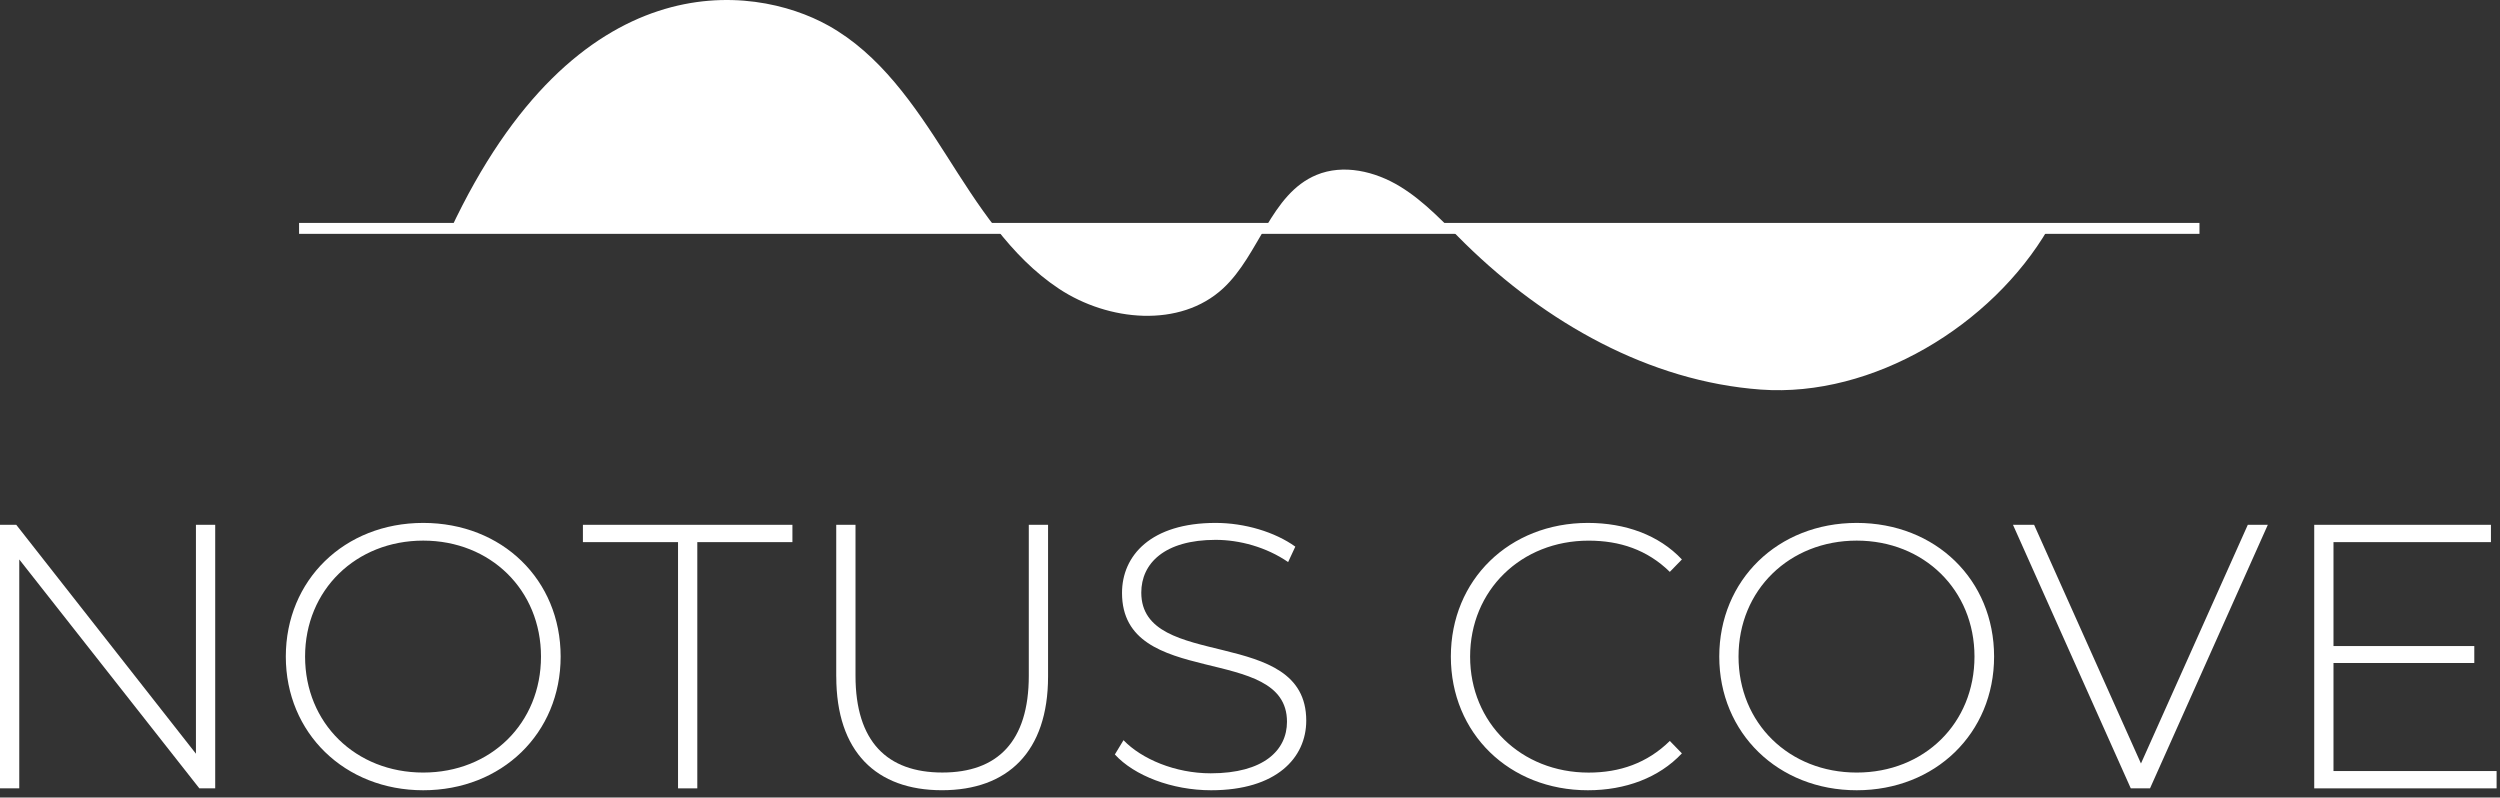
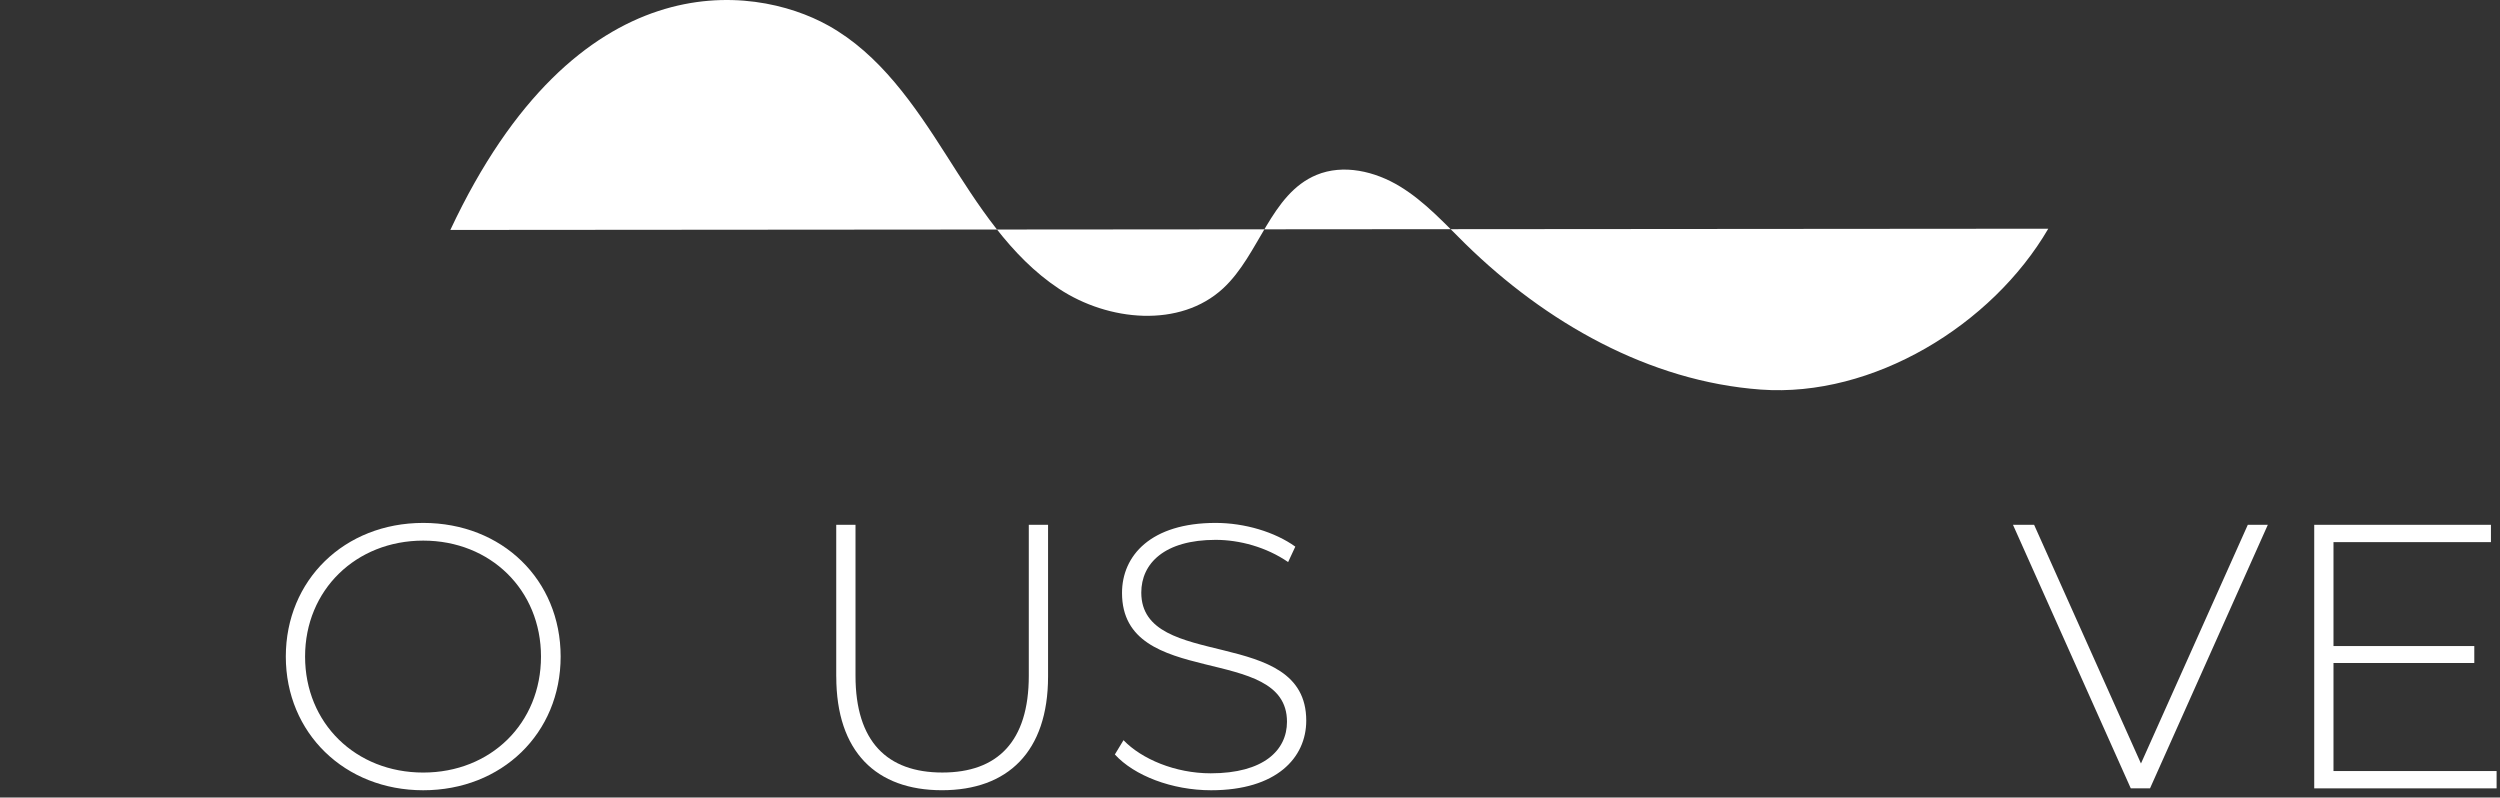
<svg xmlns="http://www.w3.org/2000/svg" width="326" height="104" viewBox="0 0 326 104" fill="none">
  <rect x="0" y="0" width="326" height="104" fill="#333333" stroke="none" />
  <path d="M58.725 29.985C75.167 -5.101 98.147 -2.16 107.998 3.323C114.72 7.059 119.231 13.704 123.36 20.179C127.488 26.658 131.689 33.42 138.105 37.663C144.52 41.902 153.872 42.818 159.508 37.592C164.258 33.187 165.681 25.302 171.665 22.814C175.176 21.355 179.305 22.334 182.551 24.31C185.797 26.285 188.382 29.15 191.092 31.808C201.528 42.028 215.026 49.742 229.618 50.802C244.205 51.861 259.743 42.432 267.095 29.824" fill="white" />
-   <path d="M286.811 29.069H39V30.493H286.811V29.069Z" fill="white" />
-   <path d="M189.191 85.618C189.191 75.605 196.822 68.188 207.06 68.188C211.932 68.188 216.317 69.759 219.32 72.952L217.744 74.573C214.791 71.677 211.198 70.5 207.159 70.5C198.348 70.5 191.703 76.979 191.703 85.623C191.703 94.266 198.348 100.746 207.159 100.746C211.198 100.746 214.791 99.52 217.744 96.619L219.32 98.24C216.317 101.433 211.936 103.049 207.06 103.049C196.822 103.049 189.191 95.636 189.191 85.618Z" fill="white" />
-   <path d="M224.192 85.618C224.192 75.65 231.823 68.188 242.111 68.188C252.398 68.188 260.03 75.601 260.03 85.618C260.03 95.636 252.349 103.049 242.111 103.049C231.873 103.049 224.192 95.587 224.192 85.618ZM257.473 85.618C257.473 76.93 250.877 70.496 242.115 70.496C233.354 70.496 226.704 76.925 226.704 85.618C226.704 94.311 233.3 100.741 242.115 100.741C250.931 100.741 257.473 94.311 257.473 85.618Z" fill="white" />
  <path d="M295.724 68.435L280.362 102.802H277.854L262.492 68.435H265.248L279.182 99.56L293.113 68.435H295.724Z" fill="white" />
  <path d="M325.556 100.544V102.802H301.775V68.435H324.818V70.693H304.287V84.245H322.648V86.454H304.287V100.544H325.556Z" fill="white" />
  <path d="M37.27 85.618C37.27 75.65 44.901 68.188 55.189 68.188C65.477 68.188 73.108 75.601 73.108 85.618C73.108 95.636 65.427 103.049 55.189 103.049C44.951 103.049 37.27 95.587 37.27 85.618ZM70.546 85.618C70.546 76.93 63.951 70.496 55.189 70.496C46.428 70.496 39.782 76.925 39.782 85.618C39.782 94.311 46.378 100.741 55.189 100.741C64 100.741 70.546 94.311 70.546 85.618Z" fill="white" />
-   <path d="M88.416 70.693H76.012V68.435H103.332V70.693H90.928V102.802H88.416V70.693Z" fill="white" />
  <path d="M109.045 88.218V68.43H111.558V88.12C111.558 96.709 115.695 100.737 122.881 100.737C130.067 100.737 134.155 96.709 134.155 88.12V68.43H136.667V88.218C136.667 98.038 131.399 103.045 122.831 103.045C114.264 103.045 109.05 98.038 109.05 88.218" fill="white" />
  <path d="M145.375 98.384L146.505 96.521C148.868 98.977 153.249 100.84 157.877 100.84C164.77 100.84 167.823 97.845 167.823 94.114C167.823 83.805 146.311 89.987 146.311 77.321C146.311 72.462 150.052 68.188 158.521 68.188C162.312 68.188 166.252 69.369 168.908 71.281L167.972 73.293C165.117 71.331 161.619 70.397 158.521 70.397C151.826 70.397 148.823 73.49 148.823 77.271C148.823 87.581 170.335 81.492 170.335 93.966C170.335 98.824 166.445 103.049 157.931 103.049C152.812 103.049 147.887 101.136 145.379 98.384" fill="white" />
-   <path d="M28.063 68.435V102.802H25.996L2.512 72.952V102.802H0V68.435H2.121L25.55 98.285V68.435H28.063Z" fill="white" />
</svg>